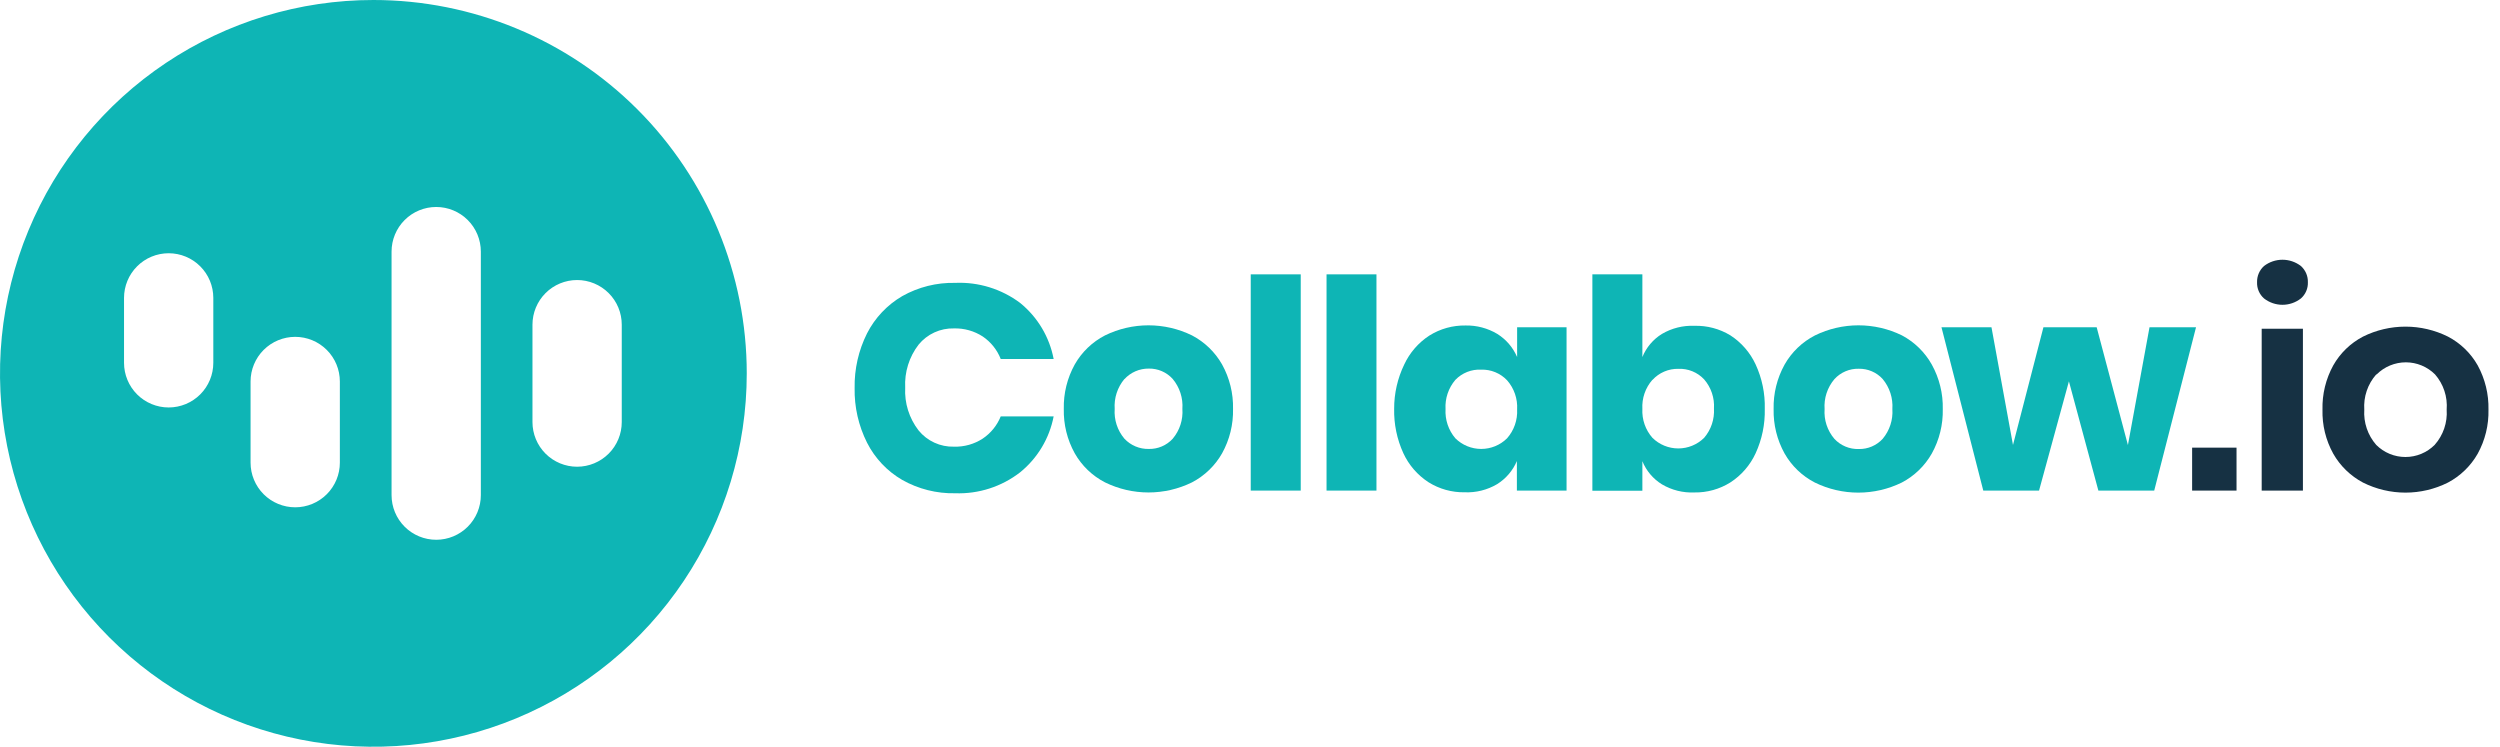
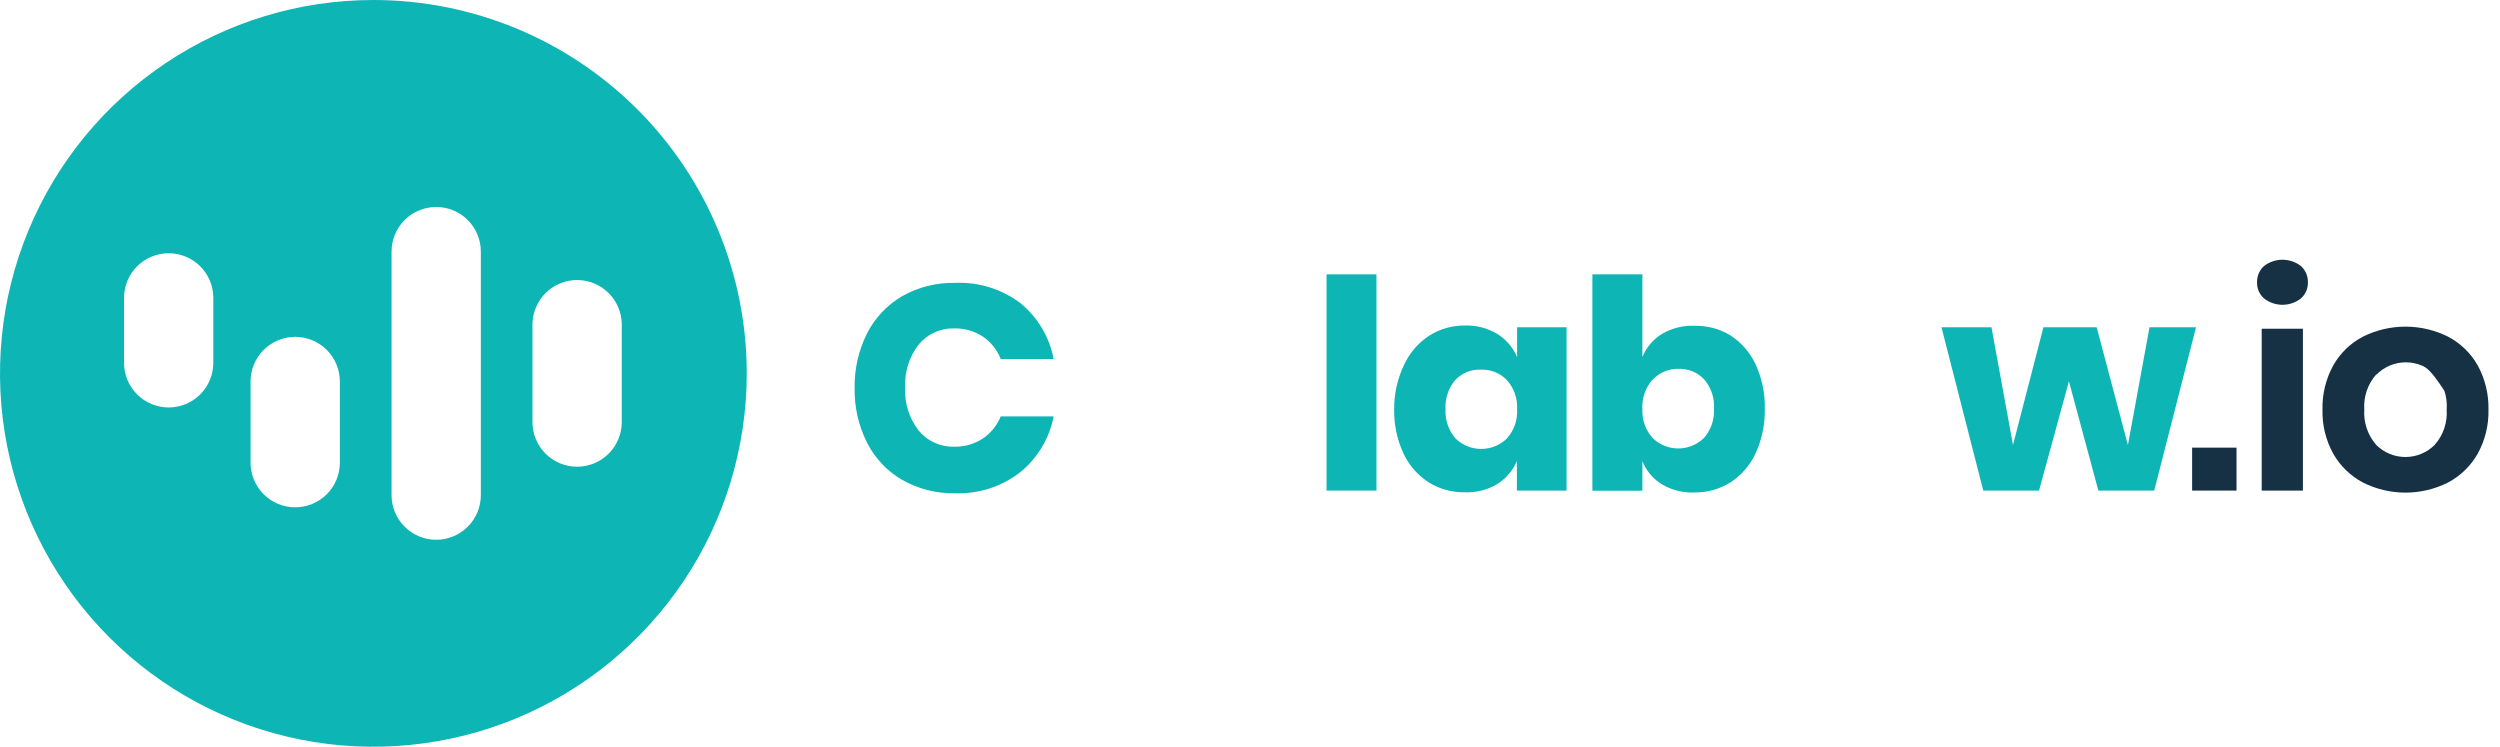
<svg xmlns="http://www.w3.org/2000/svg" width="308" height="92" viewBox="0 0 308 92" fill="none">
  <g clip-path="url(#clip0_1170_5468)">
    <path d="M125.68 37.32C127.829 39.064 129.292 41.511 129.81 44.23H123.29C122.849 43.105 122.079 42.14 121.08 41.46C120.025 40.775 118.787 40.427 117.53 40.46C116.699 40.438 115.874 40.608 115.118 40.954C114.362 41.301 113.696 41.816 113.17 42.46C112.005 43.973 111.42 45.853 111.52 47.76C111.42 49.657 112.006 51.528 113.17 53.03C113.695 53.675 114.361 54.191 115.117 54.537C115.873 54.884 116.699 55.053 117.53 55.03C118.788 55.068 120.027 54.718 121.08 54.03C122.073 53.361 122.842 52.41 123.29 51.3H129.81C129.286 54.011 127.824 56.45 125.68 58.19C123.397 59.959 120.566 60.872 117.68 60.77C115.399 60.817 113.147 60.251 111.16 59.13C109.3 58.052 107.792 56.458 106.82 54.54C105.772 52.453 105.247 50.144 105.29 47.81C105.248 45.472 105.773 43.16 106.82 41.07C107.798 39.156 109.304 37.563 111.16 36.48C113.148 35.362 115.4 34.799 117.68 34.85C120.552 34.724 123.379 35.597 125.68 37.32Z" fill="#0EB5B5" />
-     <path d="M146.85 41.32C148.405 42.133 149.693 43.375 150.56 44.9C151.487 46.575 151.953 48.466 151.91 50.38C151.953 52.291 151.487 54.179 150.56 55.85C149.693 57.375 148.405 58.618 146.85 59.43C145.183 60.246 143.351 60.671 141.495 60.671C139.639 60.671 137.807 60.246 136.14 59.43C134.575 58.625 133.279 57.381 132.41 55.85C131.483 54.179 131.017 52.291 131.06 50.38C131.017 48.466 131.483 46.575 132.41 44.9C133.279 43.37 134.575 42.126 136.14 41.32C137.807 40.504 139.639 40.08 141.495 40.08C143.351 40.08 145.183 40.504 146.85 41.32ZM138.53 46.69C137.668 47.719 137.238 49.041 137.33 50.38C137.236 51.714 137.666 53.031 138.53 54.05C138.914 54.459 139.379 54.782 139.896 54.999C140.413 55.216 140.969 55.322 141.53 55.31C142.083 55.323 142.632 55.217 143.141 54.999C143.65 54.782 144.106 54.459 144.48 54.05C145.34 53.029 145.767 51.712 145.67 50.38C145.766 49.043 145.339 47.72 144.48 46.69C144.109 46.278 143.654 45.95 143.145 45.729C142.635 45.508 142.085 45.399 141.53 45.41C140.966 45.404 140.408 45.516 139.891 45.74C139.374 45.964 138.91 46.295 138.53 46.71V46.69Z" fill="#0EB5B5" />
-     <path d="M160.25 33.8V60.44H154.09V33.8H160.25Z" fill="#0EB5B5" />
    <path d="M169.58 33.8V60.44H163.43V33.8H169.58Z" fill="#0EB5B5" />
    <path d="M184.47 41.14C185.555 41.819 186.407 42.813 186.91 43.99V40.32H193V60.44H186.88V56.8C186.38 57.979 185.527 58.974 184.44 59.65C183.232 60.363 181.842 60.71 180.44 60.65C178.868 60.676 177.322 60.245 175.99 59.41C174.64 58.533 173.565 57.292 172.89 55.83C172.106 54.115 171.72 52.245 171.76 50.36C171.755 48.473 172.179 46.609 173 44.91C173.678 43.453 174.752 42.215 176.1 41.34C177.432 40.505 178.978 40.075 180.55 40.1C181.929 40.072 183.287 40.433 184.47 41.14ZM179.3 46.8C178.448 47.799 178.014 49.089 178.09 50.4C178.017 51.711 178.45 53 179.3 54C180.148 54.839 181.293 55.309 182.485 55.309C183.678 55.309 184.822 54.839 185.67 54C186.532 53.021 186.977 51.743 186.91 50.44C186.985 49.127 186.54 47.837 185.67 46.85C185.262 46.42 184.768 46.081 184.22 45.856C183.672 45.63 183.083 45.522 182.49 45.54C181.899 45.509 181.309 45.606 180.758 45.823C180.208 46.041 179.711 46.374 179.3 46.8Z" fill="#0EB5B5" />
    <path d="M213.19 41.32C214.538 42.195 215.613 43.432 216.29 44.89C217.084 46.609 217.471 48.487 217.42 50.38C217.465 52.265 217.079 54.136 216.29 55.85C215.615 57.312 214.541 58.553 213.19 59.43C211.862 60.265 210.319 60.696 208.75 60.67C207.348 60.732 205.958 60.385 204.75 59.67C203.664 59 202.82 58.002 202.34 56.82V60.46H196.18V33.8H202.34V43.99C202.82 42.808 203.664 41.809 204.75 41.14C205.96 40.429 207.348 40.082 208.75 40.14C210.313 40.096 211.855 40.506 213.19 41.32ZM203.58 46.79C202.711 47.777 202.265 49.067 202.34 50.38C202.273 51.683 202.718 52.96 203.58 53.94C204.428 54.778 205.573 55.248 206.765 55.248C207.958 55.248 209.102 54.778 209.95 53.94C210.804 52.941 211.237 51.651 211.16 50.34C211.246 49.027 210.811 47.734 209.95 46.74C209.545 46.306 209.051 45.966 208.503 45.742C207.954 45.517 207.363 45.414 206.77 45.44C206.172 45.428 205.577 45.544 205.027 45.781C204.477 46.017 203.984 46.368 203.58 46.81V46.79Z" fill="#0EB5B5" />
-     <path d="M234.32 41.32C235.867 42.142 237.145 43.392 238 44.92C238.927 46.595 239.393 48.486 239.35 50.4C239.393 52.311 238.927 54.199 238 55.87C237.137 57.395 235.852 58.638 234.3 59.45C232.633 60.267 230.801 60.691 228.945 60.691C227.089 60.691 225.257 60.267 223.59 59.45C222.025 58.645 220.729 57.401 219.86 55.87C218.933 54.199 218.467 52.311 218.51 50.4C218.467 48.486 218.933 46.595 219.86 44.92C220.732 43.38 222.035 42.128 223.61 41.32C225.277 40.504 227.109 40.08 228.965 40.08C230.821 40.08 232.653 40.504 234.32 41.32ZM226 46.71C225.13 47.735 224.695 49.059 224.79 50.4C224.694 51.735 225.129 53.054 226 54.07C226.382 54.48 226.848 54.804 227.365 55.019C227.883 55.235 228.44 55.337 229 55.32C229.553 55.332 230.102 55.226 230.611 55.009C231.12 54.791 231.576 54.468 231.95 54.06C232.806 53.037 233.233 51.722 233.14 50.39C233.231 49.053 232.805 47.733 231.95 46.7C231.578 46.29 231.122 45.965 230.613 45.746C230.104 45.527 229.554 45.419 229 45.43C228.437 45.416 227.878 45.523 227.361 45.744C226.843 45.964 226.379 46.294 226 46.71Z" fill="#0EB5B5" />
    <path d="M270.55 40.32L265.4 60.44H258.52L254.89 46.98L251.21 60.44H244.34L239.19 40.32H245.35L248 54.82L251.75 40.32H258.31L262.16 54.83L264.82 40.32H270.55Z" fill="#0EB5B5" />
    <path d="M275.54 55.15V60.44H270.07V55.15H275.54Z" fill="#163143" />
    <path d="M278.93 32.77C279.582 32.271 280.379 32 281.2 32C282.021 32 282.819 32.271 283.47 32.77C283.75 33.021 283.972 33.33 284.121 33.675C284.269 34.021 284.341 34.395 284.33 34.77C284.345 35.147 284.275 35.522 284.126 35.867C283.978 36.214 283.753 36.522 283.47 36.77C282.822 37.276 282.023 37.551 281.2 37.551C280.378 37.551 279.579 37.276 278.93 36.77C278.647 36.522 278.423 36.214 278.274 35.867C278.125 35.522 278.056 35.147 278.07 34.77C278.06 34.395 278.131 34.021 278.28 33.675C278.428 33.33 278.65 33.021 278.93 32.77ZM283.72 40.5V60.44H278.64V40.5H283.72Z" fill="#163143" />
-     <path d="M301.59 41.471C303.125 42.274 304.396 43.503 305.25 45.011C306.164 46.683 306.623 48.566 306.58 50.471C306.625 52.367 306.166 54.24 305.25 55.901C304.392 57.408 303.123 58.639 301.59 59.451C299.966 60.266 298.173 60.691 296.355 60.691C294.537 60.691 292.745 60.266 291.12 59.451C289.587 58.639 288.318 57.408 287.46 55.901C286.539 54.242 286.08 52.367 286.13 50.471C286.082 48.565 286.541 46.681 287.46 45.011C288.314 43.503 289.585 42.274 291.12 41.471C292.747 40.662 294.539 40.241 296.355 40.241C298.172 40.241 299.964 40.662 301.59 41.471ZM292.75 46.131C292.23 46.721 291.832 47.408 291.58 48.153C291.327 48.898 291.226 49.686 291.28 50.471C291.177 52.055 291.705 53.615 292.75 54.811C293.223 55.284 293.784 55.659 294.402 55.915C295.019 56.171 295.682 56.302 296.35 56.302C297.019 56.302 297.681 56.171 298.299 55.915C298.916 55.659 299.477 55.284 299.95 54.811C300.473 54.222 300.873 53.535 301.127 52.79C301.382 52.045 301.484 51.256 301.43 50.471C301.492 49.688 301.398 48.902 301.152 48.157C300.907 47.411 300.515 46.723 300 46.131C299.527 45.658 298.966 45.283 298.349 45.027C297.731 44.771 297.069 44.639 296.4 44.639C295.732 44.639 295.069 44.771 294.452 45.027C293.834 45.283 293.273 45.658 292.8 46.131H292.75Z" fill="#163143" />
+     <path d="M301.59 41.471C303.125 42.274 304.396 43.503 305.25 45.011C306.164 46.683 306.623 48.566 306.58 50.471C306.625 52.367 306.166 54.24 305.25 55.901C304.392 57.408 303.123 58.639 301.59 59.451C299.966 60.266 298.173 60.691 296.355 60.691C294.537 60.691 292.745 60.266 291.12 59.451C289.587 58.639 288.318 57.408 287.46 55.901C286.539 54.242 286.08 52.367 286.13 50.471C286.082 48.565 286.541 46.681 287.46 45.011C288.314 43.503 289.585 42.274 291.12 41.471C292.747 40.662 294.539 40.241 296.355 40.241C298.172 40.241 299.964 40.662 301.59 41.471ZM292.75 46.131C292.23 46.721 291.832 47.408 291.58 48.153C291.327 48.898 291.226 49.686 291.28 50.471C291.177 52.055 291.705 53.615 292.75 54.811C293.223 55.284 293.784 55.659 294.402 55.915C295.019 56.171 295.682 56.302 296.35 56.302C297.019 56.302 297.681 56.171 298.299 55.915C298.916 55.659 299.477 55.284 299.95 54.811C300.473 54.222 300.873 53.535 301.127 52.79C301.382 52.045 301.484 51.256 301.43 50.471C301.492 49.688 301.398 48.902 301.152 48.157C299.527 45.658 298.966 45.283 298.349 45.027C297.731 44.771 297.069 44.639 296.4 44.639C295.732 44.639 295.069 44.771 294.452 45.027C293.834 45.283 293.273 45.658 292.8 46.131H292.75Z" fill="#163143" />
    <path d="M46 0C36.902 0 28.009 2.698 20.444 7.752C12.879 12.807 6.983 19.991 3.502 28.397C0.02 36.802 -0.891 46.051 0.884 54.974C2.659 63.897 7.04 72.094 13.473 78.527C19.906 84.96 28.103 89.341 37.026 91.116C45.949 92.891 55.198 91.98 63.603 88.499C72.009 85.017 79.193 79.121 84.248 71.556C89.302 63.992 92 55.098 92 46C92 33.8 87.154 22.1 78.527 13.473C69.9 4.846 58.2 0 46 0ZM26.28 44.7C26.28 46.159 25.701 47.558 24.669 48.589C23.638 49.62 22.239 50.2 20.78 50.2C19.321 50.2 17.922 49.62 16.891 48.589C15.86 47.558 15.28 46.159 15.28 44.7V36.7C15.28 35.241 15.86 33.842 16.891 32.811C17.922 31.779 19.321 31.2 20.78 31.2C22.239 31.2 23.638 31.779 24.669 32.811C25.701 33.842 26.28 35.241 26.28 36.7V44.7ZM41.87 57C41.87 58.459 41.291 59.858 40.259 60.889C39.228 61.92 37.829 62.5 36.37 62.5C34.911 62.5 33.512 61.92 32.481 60.889C31.45 59.858 30.87 58.459 30.87 57V47C30.87 45.541 31.45 44.142 32.481 43.111C33.512 42.08 34.911 41.5 36.37 41.5C37.829 41.5 39.228 42.08 40.259 43.111C41.291 44.142 41.87 45.541 41.87 47V57ZM59.24 61C59.24 62.459 58.661 63.858 57.629 64.889C56.598 65.921 55.199 66.5 53.74 66.5C52.281 66.5 50.882 65.921 49.851 64.889C48.819 63.858 48.24 62.459 48.24 61V31C48.24 29.541 48.819 28.142 49.851 27.111C50.882 26.079 52.281 25.5 53.74 25.5C55.199 25.5 56.598 26.079 57.629 27.111C58.661 28.142 59.24 29.541 59.24 31V61ZM76.6 52C76.6 53.459 76.021 54.858 74.989 55.889C73.958 56.92 72.559 57.5 71.1 57.5C69.641 57.5 68.242 56.92 67.211 55.889C66.18 54.858 65.6 53.459 65.6 52V40C65.6 38.541 66.18 37.142 67.211 36.111C68.242 35.08 69.641 34.5 71.1 34.5C72.559 34.5 73.958 35.08 74.989 36.111C76.021 37.142 76.6 38.541 76.6 40V52Z" fill="#0EB5B5" />
  </g>
  <defs>
    <clipPath id="clip0_1170_5468">
      <rect width="307.22" height="92" fill="white" />
    </clipPath>
  </defs>
</svg>